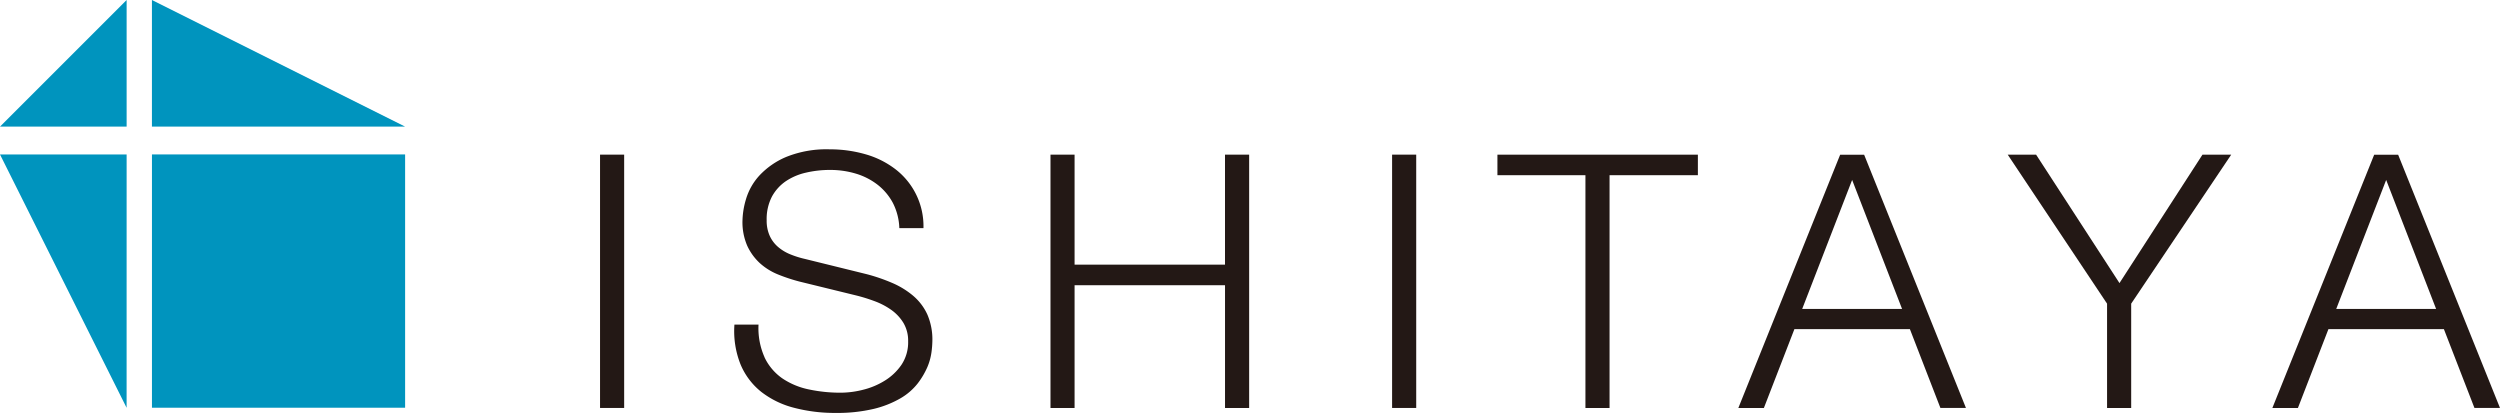
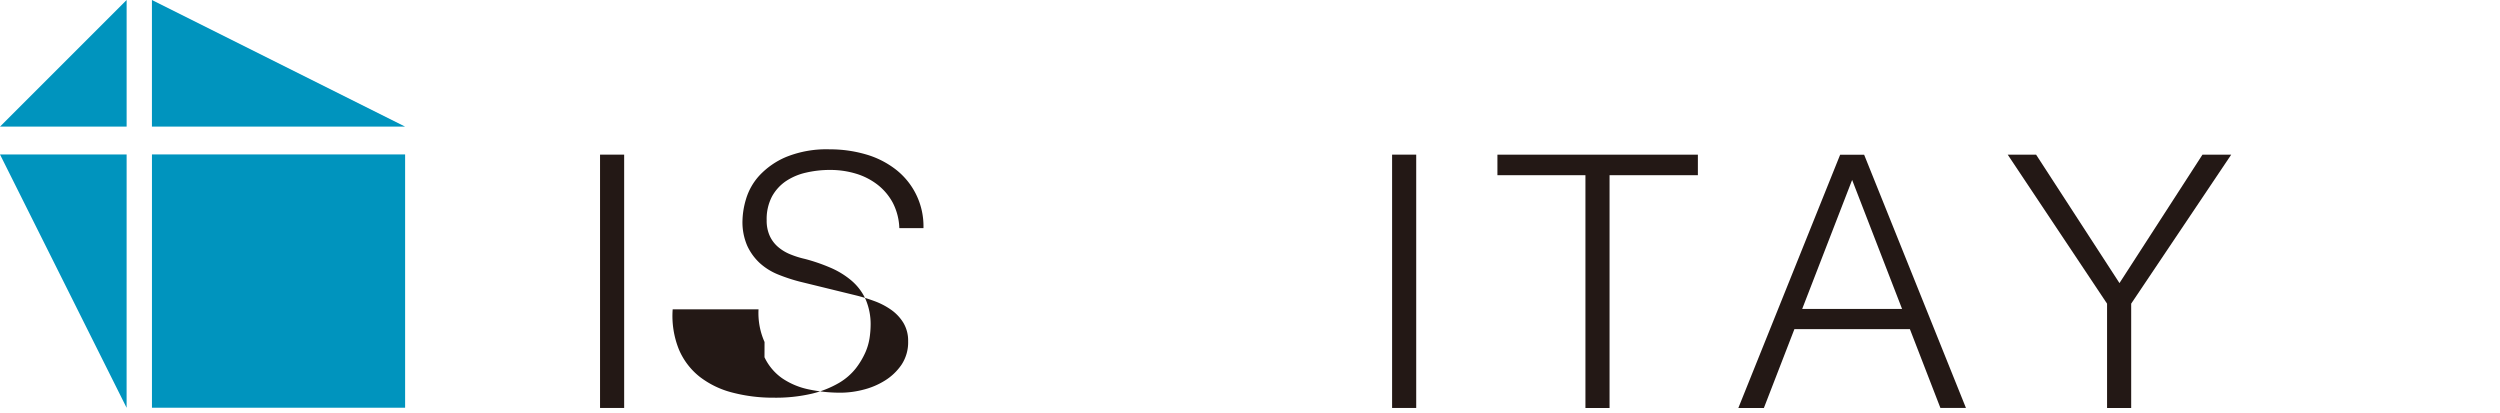
<svg xmlns="http://www.w3.org/2000/svg" width="224" height="37" viewBox="0 0 224 37">
  <defs>
    <clipPath id="clip-path">
      <rect id="Rectangle_32" data-name="Rectangle 32" width="20.397" height="22.684" fill="#231815" />
    </clipPath>
    <clipPath id="clip-path-2">
      <rect id="Rectangle_31" data-name="Rectangle 31" width="20.397" height="22.693" fill="#231815" />
    </clipPath>
    <clipPath id="clip-path-3">
      <rect id="Rectangle_34" data-name="Rectangle 34" width="20.395" height="22.684" fill="#231815" />
    </clipPath>
    <clipPath id="clip-path-4">
-       <rect id="Rectangle_33" data-name="Rectangle 33" width="20.394" height="22.693" fill="#231815" />
-     </clipPath>
+       </clipPath>
  </defs>
  <g id="Group_219" data-name="Group 219" transform="translate(-54.989 -870.424)">
    <path id="Path_2" data-name="Path 2" d="M95.8,136.769V125.424L84.453,136.769Z" transform="translate(-29.465 745)" fill="#0094be" />
    <path id="Path_3" data-name="Path 3" d="M122.584,136.769,99.9,125.424v11.345Z" transform="translate(-31.298 745)" fill="#0094be" />
    <path id="Path_4" data-name="Path 4" d="M95.8,140.87H84.453l11.345,22.7Z" transform="translate(-29.465 743.392)" fill="#0094be" />
    <rect id="Rectangle_28" data-name="Rectangle 28" width="22.683" height="22.695" transform="translate(68.604 884.261)" fill="#0094be" />
    <rect id="Rectangle_29" data-name="Rectangle 29" width="2.161" height="22.698" transform="translate(108.753 884.279)" fill="#231815" />
-     <path id="Path_5" data-name="Path 5" d="M161.634,158.98a4.812,4.812,0,0,0,1.573,1.876,6.609,6.609,0,0,0,2.368,1,13.521,13.521,0,0,0,2.926.3,8.22,8.22,0,0,0,1.939-.256,6.7,6.7,0,0,0,1.954-.812,4.959,4.959,0,0,0,1.511-1.428,3.633,3.633,0,0,0,.6-2.114,3.112,3.112,0,0,0-.427-1.653,3.958,3.958,0,0,0-1.114-1.177,6.457,6.457,0,0,0-1.509-.777,15.167,15.167,0,0,0-1.622-.5l-5.055-1.238a15.351,15.351,0,0,1-1.923-.635,5.507,5.507,0,0,1-1.637-1.018A4.92,4.92,0,0,1,160.092,149a5.306,5.306,0,0,1-.43-2.258,7.175,7.175,0,0,1,.319-1.938,5.407,5.407,0,0,1,1.192-2.1,6.984,6.984,0,0,1,2.4-1.669,9.63,9.63,0,0,1,3.911-.684,11.463,11.463,0,0,1,3.211.446,7.949,7.949,0,0,1,2.669,1.334,6.431,6.431,0,0,1,2.514,5.279h-2.162a5.326,5.326,0,0,0-.588-2.275,5.123,5.123,0,0,0-1.369-1.619,5.985,5.985,0,0,0-1.938-.988,7.961,7.961,0,0,0-2.3-.331,9.445,9.445,0,0,0-2.149.238,5.346,5.346,0,0,0-1.811.762,3.963,3.963,0,0,0-1.257,1.384,4.359,4.359,0,0,0-.474,2.13,3.27,3.27,0,0,0,.269,1.381,2.877,2.877,0,0,0,.746,1,3.967,3.967,0,0,0,1.1.666,8.3,8.3,0,0,0,1.319.415l5.533,1.365a16.1,16.1,0,0,1,2.272.78,7.467,7.467,0,0,1,1.876,1.146,4.837,4.837,0,0,1,1.273,1.668,5.616,5.616,0,0,1,.458,2.385,8.258,8.258,0,0,1-.08,1.015,5.151,5.151,0,0,1-.378,1.353,6.971,6.971,0,0,1-.86,1.446,5.4,5.4,0,0,1-1.524,1.319,8.929,8.929,0,0,1-2.4.954,14.165,14.165,0,0,1-3.431.365,14.384,14.384,0,0,1-3.722-.461,8.02,8.02,0,0,1-2.922-1.415,6.191,6.191,0,0,1-1.861-2.448,8.032,8.032,0,0,1-.557-3.592H161.1a6.382,6.382,0,0,0,.539,2.926" transform="translate(-38.147 743.453)" fill="#231815" />
-     <path id="Path_6" data-name="Path 6" d="M193.158,140.891v9.856h13.478v-9.856H208.8v22.7h-2.162v-11H193.158v11H191v-22.7Z" transform="translate(-41.887 743.389)" fill="#231815" />
+     <path id="Path_5" data-name="Path 5" d="M161.634,158.98a4.812,4.812,0,0,0,1.573,1.876,6.609,6.609,0,0,0,2.368,1,13.521,13.521,0,0,0,2.926.3,8.22,8.22,0,0,0,1.939-.256,6.7,6.7,0,0,0,1.954-.812,4.959,4.959,0,0,0,1.511-1.428,3.633,3.633,0,0,0,.6-2.114,3.112,3.112,0,0,0-.427-1.653,3.958,3.958,0,0,0-1.114-1.177,6.457,6.457,0,0,0-1.509-.777,15.167,15.167,0,0,0-1.622-.5l-5.055-1.238a15.351,15.351,0,0,1-1.923-.635,5.507,5.507,0,0,1-1.637-1.018A4.92,4.92,0,0,1,160.092,149a5.306,5.306,0,0,1-.43-2.258,7.175,7.175,0,0,1,.319-1.938,5.407,5.407,0,0,1,1.192-2.1,6.984,6.984,0,0,1,2.4-1.669,9.63,9.63,0,0,1,3.911-.684,11.463,11.463,0,0,1,3.211.446,7.949,7.949,0,0,1,2.669,1.334,6.431,6.431,0,0,1,2.514,5.279h-2.162a5.326,5.326,0,0,0-.588-2.275,5.123,5.123,0,0,0-1.369-1.619,5.985,5.985,0,0,0-1.938-.988,7.961,7.961,0,0,0-2.3-.331,9.445,9.445,0,0,0-2.149.238,5.346,5.346,0,0,0-1.811.762,3.963,3.963,0,0,0-1.257,1.384,4.359,4.359,0,0,0-.474,2.13,3.27,3.27,0,0,0,.269,1.381,2.877,2.877,0,0,0,.746,1,3.967,3.967,0,0,0,1.1.666,8.3,8.3,0,0,0,1.319.415a16.1,16.1,0,0,1,2.272.78,7.467,7.467,0,0,1,1.876,1.146,4.837,4.837,0,0,1,1.273,1.668,5.616,5.616,0,0,1,.458,2.385,8.258,8.258,0,0,1-.08,1.015,5.151,5.151,0,0,1-.378,1.353,6.971,6.971,0,0,1-.86,1.446,5.4,5.4,0,0,1-1.524,1.319,8.929,8.929,0,0,1-2.4.954,14.165,14.165,0,0,1-3.431.365,14.384,14.384,0,0,1-3.722-.461,8.02,8.02,0,0,1-2.922-1.415,6.191,6.191,0,0,1-1.861-2.448,8.032,8.032,0,0,1-.557-3.592H161.1a6.382,6.382,0,0,0,.539,2.926" transform="translate(-38.147 743.453)" fill="#231815" />
    <rect id="Rectangle_30" data-name="Rectangle 30" width="2.161" height="22.698" transform="translate(179.721 884.279)" fill="#231815" />
    <path id="Path_7" data-name="Path 7" d="M254.291,140.891v1.843h-7.914V163.59h-2.161V142.734h-7.886v-1.843Z" transform="translate(-47.172 743.389)" fill="#231815" />
    <path id="Path_8" data-name="Path 8" d="M288.016,140.891h2.543l7.471,11.509,7.437-11.509h2.576l-8.964,13.351v9.348h-2.162v-9.348Z" transform="translate(-53.136 743.389)" fill="#231815" />
    <g id="Group_39" data-name="Group 39" transform="translate(210.741 884.288)" style="isolation: isolate">
      <g id="Group_38" data-name="Group 38" transform="translate(0 0)">
        <g id="Group_37" data-name="Group 37" clip-path="url(#clip-path)">
          <g id="Group_36" data-name="Group 36" transform="translate(0 -0.005)">
            <g id="Group_35" data-name="Group 35" clip-path="url(#clip-path-2)">
              <path id="Path_9" data-name="Path 9" d="M278.865,163.588h2.289L272.032,140.9h-2.15l-9.122,22.692h2.289l2.734-7.064h10.35Zm-12.384-8.87,4.475-11.56,4.475,11.56Z" transform="translate(-260.757 -140.895)" fill="#231815" />
            </g>
          </g>
        </g>
      </g>
    </g>
    <g id="Group_44" data-name="Group 44" transform="translate(258.593 884.288)" style="isolation: isolate">
      <g id="Group_43" data-name="Group 43" transform="translate(0 0)">
        <g id="Group_42" data-name="Group 42" clip-path="url(#clip-path-3)">
          <g id="Group_41" data-name="Group 41" transform="translate(0 -0.005)">
            <g id="Group_40" data-name="Group 40" clip-path="url(#clip-path-4)">
              <path id="Path_10" data-name="Path 10" d="M333.029,163.588h2.289L326.193,140.9h-2.148l-9.122,22.692h2.289l2.734-7.064h10.347Zm-12.384-8.87,4.475-11.56,4.475,11.56Z" transform="translate(-314.923 -140.895)" fill="#231815" />
            </g>
          </g>
        </g>
      </g>
    </g>
  </g>
</svg>